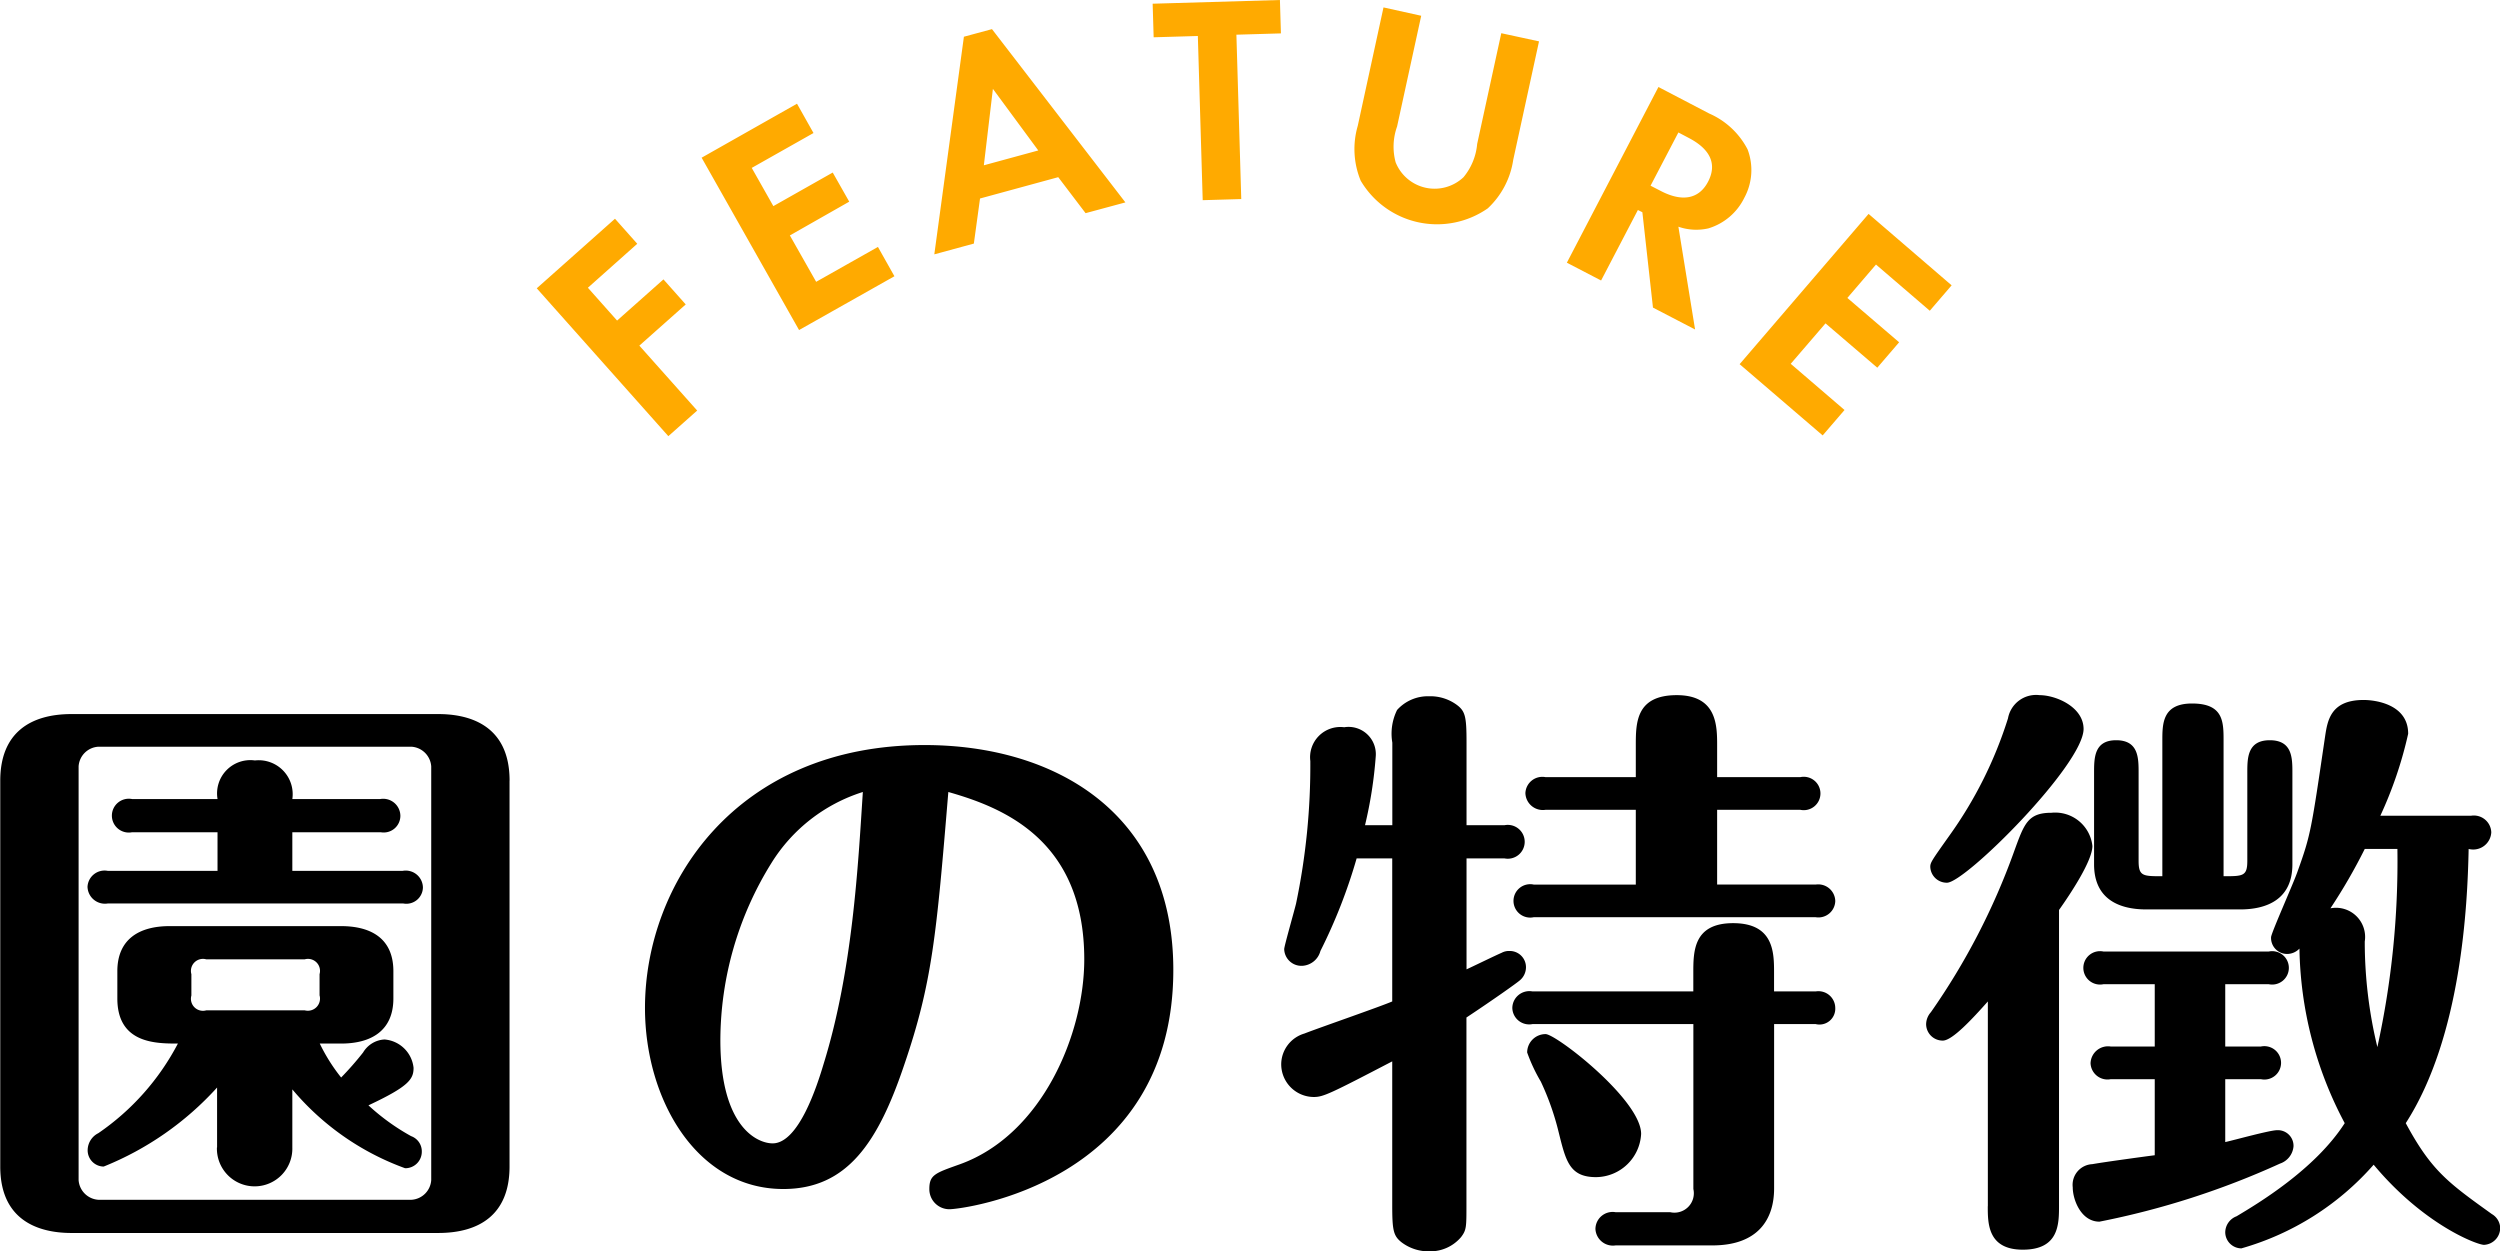
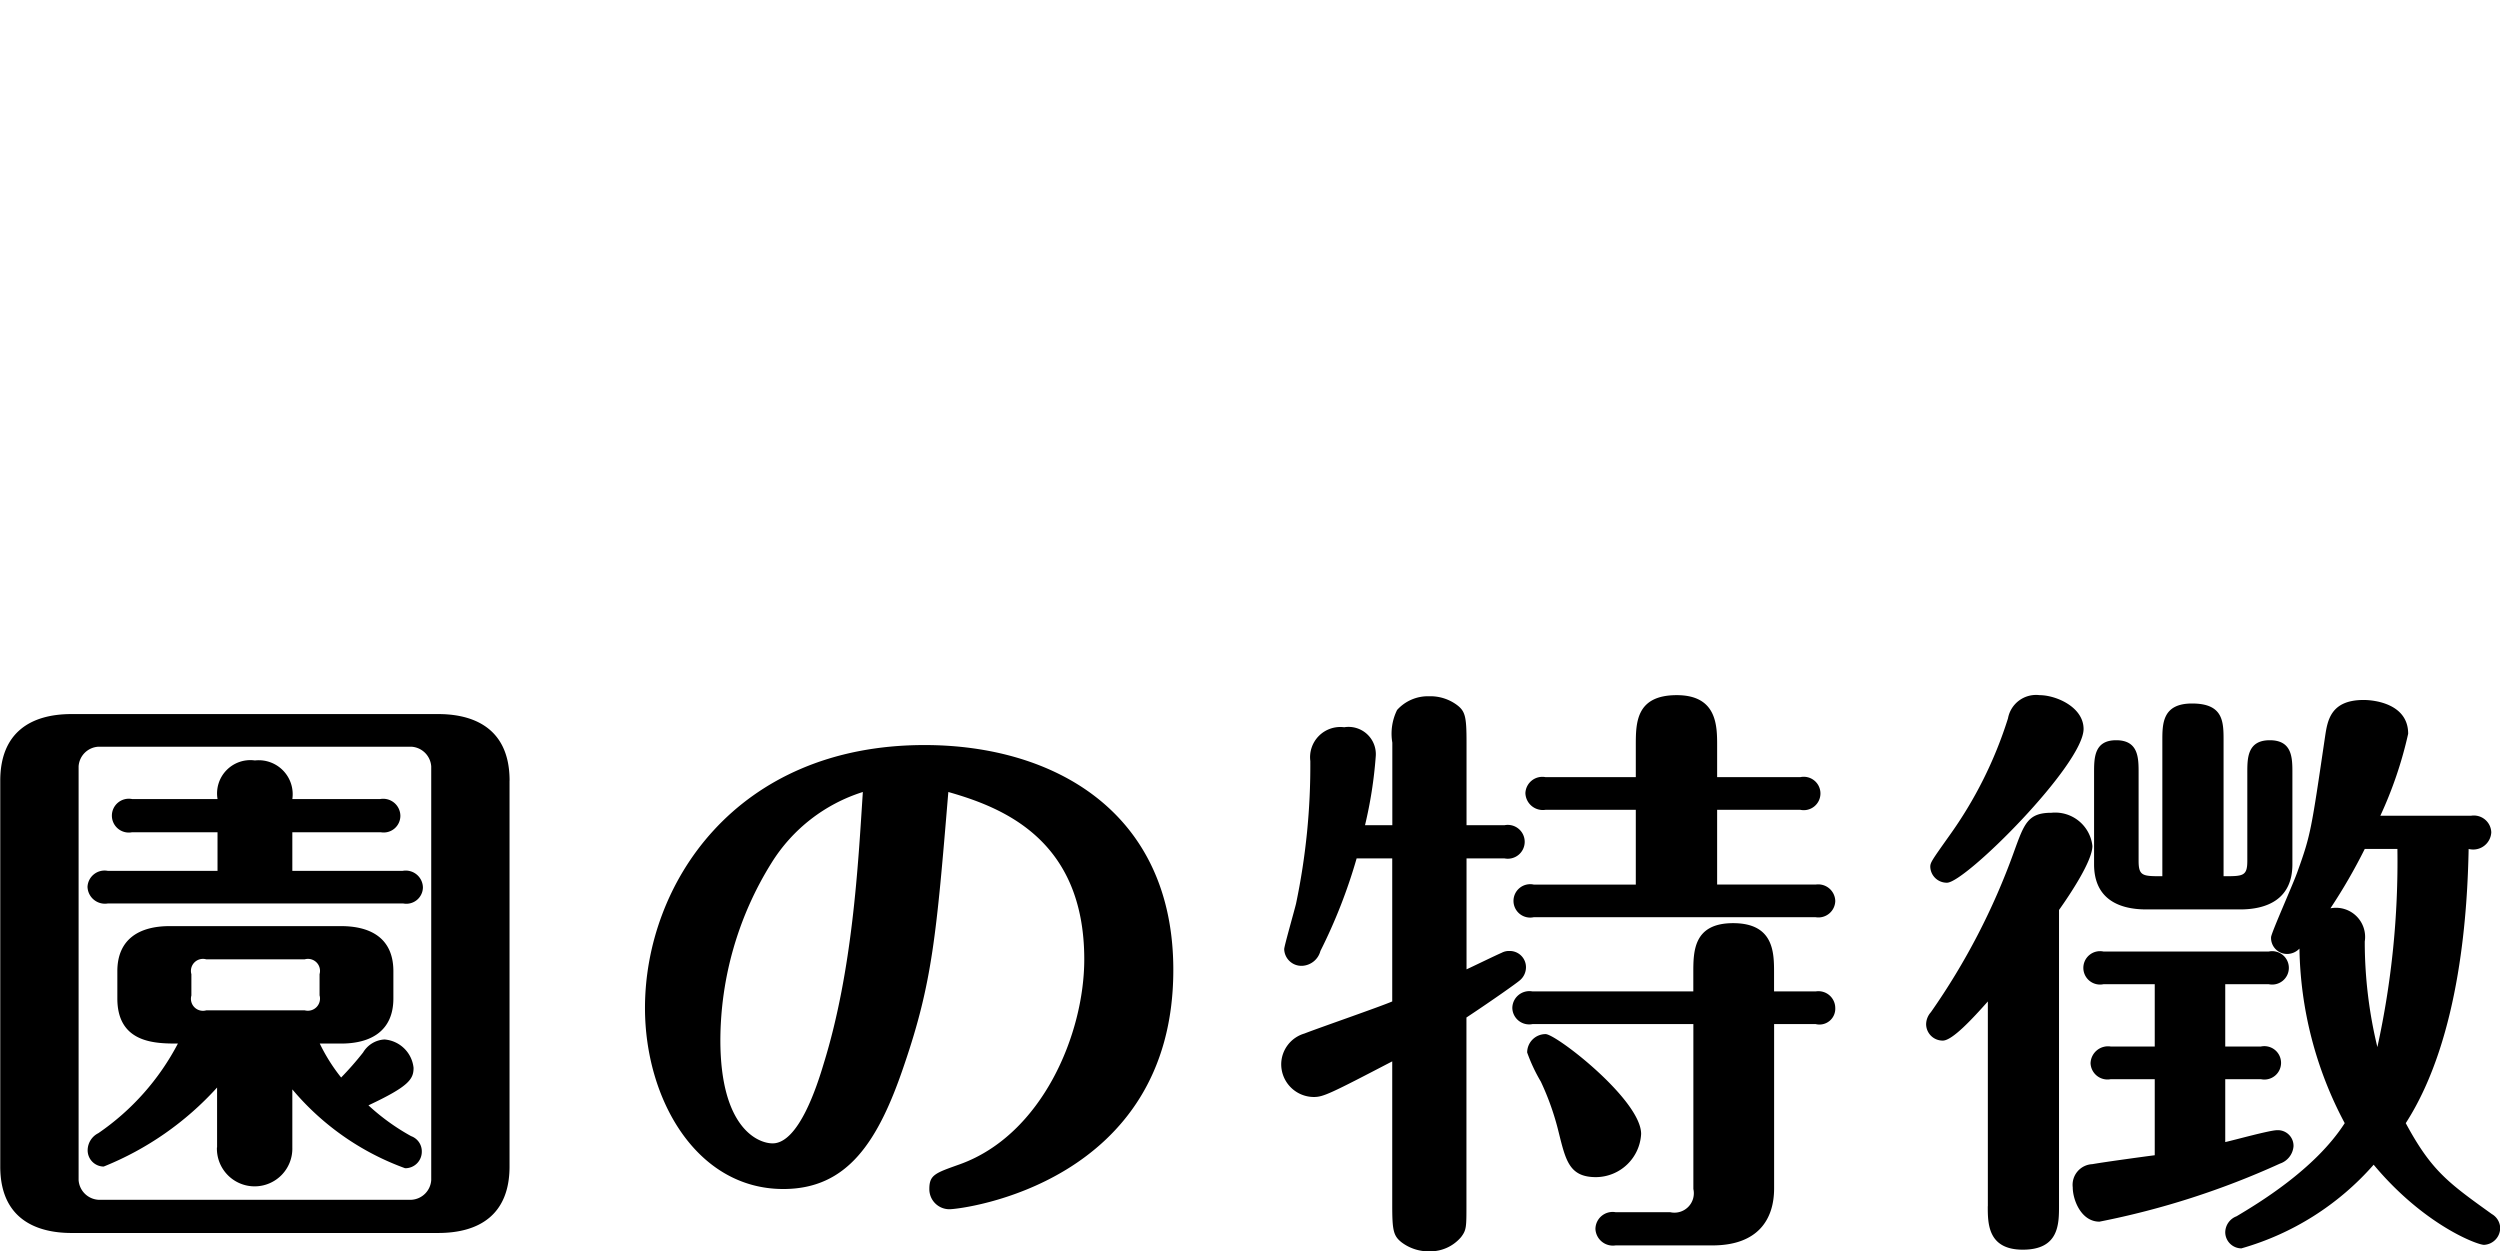
<svg xmlns="http://www.w3.org/2000/svg" id="h2_のコピー_2" data-name="h2 のコピー 2" width="134.755" height="67.44" viewBox="0 0 134.755 67.44">
  <defs>
    <style>
      .cls-1, .cls-2 {
        fill-rule: evenodd;
      }

      .cls-2 {
        fill: #fa0;
      }
    </style>
  </defs>
  <path id="園の特徴" class="cls-1" d="M904.568,2672.1a2.033,2.033,0,1,0,4.064,0v-3.13a14.306,14.306,0,0,0,6.079,4.25,0.889,0.889,0,0,0,.9-0.89,0.871,0.871,0,0,0-.576-0.84,11.738,11.738,0,0,1-2.3-1.66c2.176-1.02,2.432-1.41,2.432-2.02a1.709,1.709,0,0,0-1.568-1.53,1.433,1.433,0,0,0-1.152.7,16.737,16.737,0,0,1-1.184,1.35,9.574,9.574,0,0,1-1.152-1.83h1.152c1.632,0,2.816-.7,2.816-2.43v-1.47c0-1.89-1.376-2.43-2.816-2.43h-9.247c-1.632,0-2.816.7-2.816,2.43v1.47c0,2.43,2.08,2.43,3.264,2.43a13.355,13.355,0,0,1-4.288,4.83,1.038,1.038,0,0,0-.576.9,0.874,0.874,0,0,0,.864.9,16.6,16.6,0,0,0,6.112-4.26v3.23Zm5.535-8.19a0.656,0.656,0,0,1-.8.8h-5.312a0.648,0.648,0,0,1-.8-0.8v-1.15a0.648,0.648,0,0,1,.8-0.8H909.3a0.648,0.648,0,0,1,.8.8v1.15Zm-11.423-6.72a0.921,0.921,0,0,0-1.088.86,0.94,0.94,0,0,0,1.088.9h15.935a0.894,0.894,0,0,0,1.056-.86,0.927,0.927,0,0,0-1.088-.9h-5.951v-2.08H913.4a0.9,0.9,0,0,0,1.056-.89,0.927,0.927,0,0,0-1.088-.9h-4.735a1.83,1.83,0,0,0-2.016-2.08,1.794,1.794,0,0,0-2.016,2.08h-4.608a0.912,0.912,0,1,0,0,1.79H904.6v2.08h-5.92Zm21.663-4.86c0-3.17-2.432-3.59-3.84-3.59H896.728c-2.207,0-3.839,1-3.839,3.59v20.8c0,3.16,2.432,3.58,3.839,3.58H916.5c2.208,0,3.84-.99,3.84-3.58v-20.8Zm-4.224,21.53a1.135,1.135,0,0,1-1.056,1.06H898.168a1.141,1.141,0,0,1-1.056-1.06v-22.3a1.131,1.131,0,0,1,1.056-1.06h16.895a1.141,1.141,0,0,1,1.056,1.06v22.3Zm27.873-20.92c2.911,0.83,7.327,2.55,7.327,9.02,0,4.03-2.272,9.44-6.687,11.04-1.344.48-1.664,0.57-1.664,1.34a1.08,1.08,0,0,0,1.088,1.09c0.671,0,12.063-1.38,12.063-12.9,0-8.51-6.432-12.12-13.407-12.12-10.208,0-15.071,7.52-15.071,14.17,0,4.93,2.784,9.76,7.455,9.76,3.456,0,5.12-2.53,6.528-6.72C943.128,2663.21,943.352,2660.65,943.992,2652.94Zm-4.608,0c-0.256,3.93-.544,9.59-2.112,14.65-0.352,1.18-1.344,4.29-2.752,4.29-0.768,0-2.816-.8-2.816-5.57a18.151,18.151,0,0,1,2.752-9.54A8.972,8.972,0,0,1,939.384,2652.94Zm32.544,12.15c1.536-1.02,2.656-1.82,2.848-1.98a0.925,0.925,0,0,0,.352-0.7,0.874,0.874,0,0,0-.9-0.9,0.821,0.821,0,0,0-.416.1c-0.288.12-1.6,0.76-1.888,0.89v-5.98h2.048a0.912,0.912,0,1,0,0-1.79h-2.048v-4.45c0-1.41-.064-1.7-0.544-2.05a2.408,2.408,0,0,0-1.472-.45,2.235,2.235,0,0,0-1.728.74,2.887,2.887,0,0,0-.256,1.76v4.45h-1.472a23.236,23.236,0,0,0,.576-3.68,1.471,1.471,0,0,0-1.7-1.6,1.629,1.629,0,0,0-1.824,1.82,36.321,36.321,0,0,1-.768,7.68c-0.1.42-.64,2.3-0.64,2.46a0.928,0.928,0,0,0,.96.9,1.071,1.071,0,0,0,.992-0.8,28.76,28.76,0,0,0,1.952-4.99h1.919v7.71c-0.672.29-4,1.44-4.735,1.73a1.739,1.739,0,0,0-1.248,1.6,1.765,1.765,0,0,0,1.76,1.82c0.512,0,.9-0.19,4.223-1.92v7.75c0,1.37.064,1.66,0.512,2.01a2.414,2.414,0,0,0,1.5.48,2.177,2.177,0,0,0,1.7-.77c0.288-.38.288-0.54,0.288-1.72v-10.12Zm12.223,0.36v8.89a1.046,1.046,0,0,1-1.248,1.25h-2.944a0.927,0.927,0,0,0-1.087.9,0.943,0.943,0,0,0,1.087.89h5.216c2.464,0,3.328-1.41,3.328-3.07v-8.86h2.24a0.852,0.852,0,0,0,1.056-.87,0.907,0.907,0,0,0-1.056-.89H988.5v-1c0-1.08,0-2.68-2.208-2.68-2.144,0-2.144,1.53-2.144,2.68v1H975.48a0.919,0.919,0,0,0-1.088.89,0.909,0.909,0,0,0,1.088.87h8.671Zm-8.607-7.52a0.9,0.9,0,1,0,0,1.76h15.2a0.909,0.909,0,0,0,1.056-.87,0.919,0.919,0,0,0-1.056-.89h-5.312v-4.03h4.48a0.9,0.9,0,1,0,0-1.76h-4.48v-1.7c0-1.06,0-2.72-2.176-2.72-2.208,0-2.208,1.5-2.208,2.72v1.7h-4.863a0.915,0.915,0,0,0-1.088.86,0.94,0.94,0,0,0,1.088.9h4.863v4.03h-5.5Zm-0.352,9.05a9,9,0,0,0,.736,1.57,14.317,14.317,0,0,1,.96,2.72c0.384,1.54.576,2.43,2.016,2.43a2.455,2.455,0,0,0,2.431-2.33c0-1.83-4.575-5.38-5.151-5.38A0.994,0.994,0,0,0,975.192,2666.98Zm45.988-12.76a21.78,21.78,0,0,0,1.5-4.42c0-1.6-1.79-1.82-2.4-1.82-1.79,0-1.95,1.12-2.08,1.98-0.74,5.02-.77,5.28-1.47,7.23-0.19.58-1.44,3.36-1.44,3.58a0.863,0.863,0,0,0,.86.9,0.917,0.917,0,0,0,.67-0.29,20.667,20.667,0,0,0,2.44,9.41c-1.6,2.5-4.71,4.35-5.83,5.02a0.936,0.936,0,0,0-.61.87,0.877,0.877,0,0,0,.87.86,14.914,14.914,0,0,0,7.13-4.51c2.69,3.23,5.57,4.32,5.95,4.32a0.915,0.915,0,0,0,.87-0.93,0.9,0.9,0,0,0-.45-0.73c-2.37-1.7-3.26-2.34-4.64-4.9,3.01-4.67,3.33-11.78,3.39-14.78a0.975,0.975,0,0,0,1.22-.9,0.94,0.94,0,0,0-1.09-.89h-4.89Zm0.92,1.79a46.666,46.666,0,0,1-1.08,10.68,24.2,24.2,0,0,1-.68-5.69,1.571,1.571,0,0,0-1.85-1.79,30.013,30.013,0,0,0,1.85-3.2h1.76Zm-9.28,7.29h2.34a0.9,0.9,0,1,0,0-1.76h-8.9a0.9,0.9,0,1,0,0,1.76h2.76v3.36h-2.37a0.942,0.942,0,0,0-1.09.9,0.914,0.914,0,0,0,1.09.86h2.37v4.1c-0.48.06-2.82,0.38-3.36,0.48a1.116,1.116,0,0,0-1.06,1.25c0,0.67.45,1.85,1.44,1.85a43.9,43.9,0,0,0,9.73-3.13,1.076,1.076,0,0,0,.73-0.93,0.843,0.843,0,0,0-.89-0.87c-0.39,0-2.37.55-2.79,0.64v-3.39h1.92a0.9,0.9,0,1,0,0-1.76h-1.92v-3.36Zm-3.39-5.82c-1.05,0-1.28,0-1.28-.83v-4.74c0-.8,0-1.76-1.21-1.76-1.19,0-1.19.96-1.19,1.76v4.93c0,1.76,1.19,2.43,2.82,2.43h5.05c1.44,0,2.82-.54,2.82-2.43v-4.93c0-.8,0-1.76-1.22-1.76s-1.21.99-1.21,1.76v4.74c0,0.83-.23.83-1.28,0.83v-7.3c0-1.02,0-2.01-1.7-2.01-1.6,0-1.6,1.09-1.6,2.01v7.3Zm-9.41,17.79c0,0.93,0,2.34,1.89,2.34,1.95,0,1.95-1.38,1.95-2.37V2659.3c0.61-.86,1.8-2.65,1.8-3.45a2.016,2.016,0,0,0-2.21-1.79c-1.28,0-1.47.6-2.02,2.11a36.654,36.654,0,0,1-4.477,8.64,1,1,0,0,0-.256.64,0.891,0.891,0,0,0,.9.89c0.512,0,1.6-1.18,2.427-2.11v11.04Zm2.79-27.55a1.537,1.537,0,0,0-1.7,1.25,22.282,22.282,0,0,1-3.165,6.33c-0.928,1.31-1.024,1.44-1.024,1.67a0.888,0.888,0,0,0,.9.86c0.992,0,7.363-6.37,7.363-8.29C1005.18,2648.36,1003.7,2647.72,1002.81,2647.72Z" transform="translate(-892.875 -2610.25)" />
-   <path id="FEATURE" class="cls-2" d="M927.224,2623.39l-1.2-1.35-4.217,3.75,7.093,7.97,1.554-1.38-3.117-3.5,2.5-2.22-1.2-1.35-2.5,2.22-1.574-1.77Zm9.5-5.97-0.889-1.58-5.141,2.91,5.252,9.29,5.14-2.9-0.889-1.58-3.33,1.88-1.417-2.5,3.2-1.82-0.89-1.57-3.2,1.81-1.165-2.06Zm13.192,2.38,1.474,1.94,2.146-.58-7.192-9.34-1.513.41-1.595,11.73,2.131-.58,0.333-2.43Zm-1.076-1.44-2.934.8,0.488-4.12Zm10.941,2.62-0.262-8.86,2.4-.07-0.054-1.8-6.86.2,0.054,1.81,2.382-.07,0.262,8.85Zm9.7-9.88-2.033-.45-1.389,6.39a4.466,4.466,0,0,0,.161,2.95,4.779,4.779,0,0,0,6.85,1.49,4.478,4.478,0,0,0,1.372-2.62l1.389-6.38-2.034-.44-1.3,5.97a3.26,3.26,0,0,1-.734,1.79,2.264,2.264,0,0,1-3.66-.8,3.225,3.225,0,0,1,.077-1.93Zm13.862,11.37a2.93,2.93,0,0,0,1.616.09,3.173,3.173,0,0,0,1.939-1.65,3.134,3.134,0,0,0,.174-2.61,4.235,4.235,0,0,0-2.065-1.93l-2.739-1.43-4.936,9.47,1.845,0.96,1.983-3.8,0.242,0.12,0.571,5.14,2.27,1.18Zm-1.5-2.21,1.5-2.87,0.568,0.3c1.163,0.61,1.522,1.41,1.034,2.35s-1.394,1.11-2.558.5Zm15.051,6.74,1.177-1.37-4.476-3.85-6.951,8.1,4.476,3.84,1.178-1.37-2.9-2.49,1.875-2.18,2.791,2.39,1.177-1.37-2.79-2.39,1.543-1.8Z" transform="translate(-892.875 -2610.25)" />
</svg>